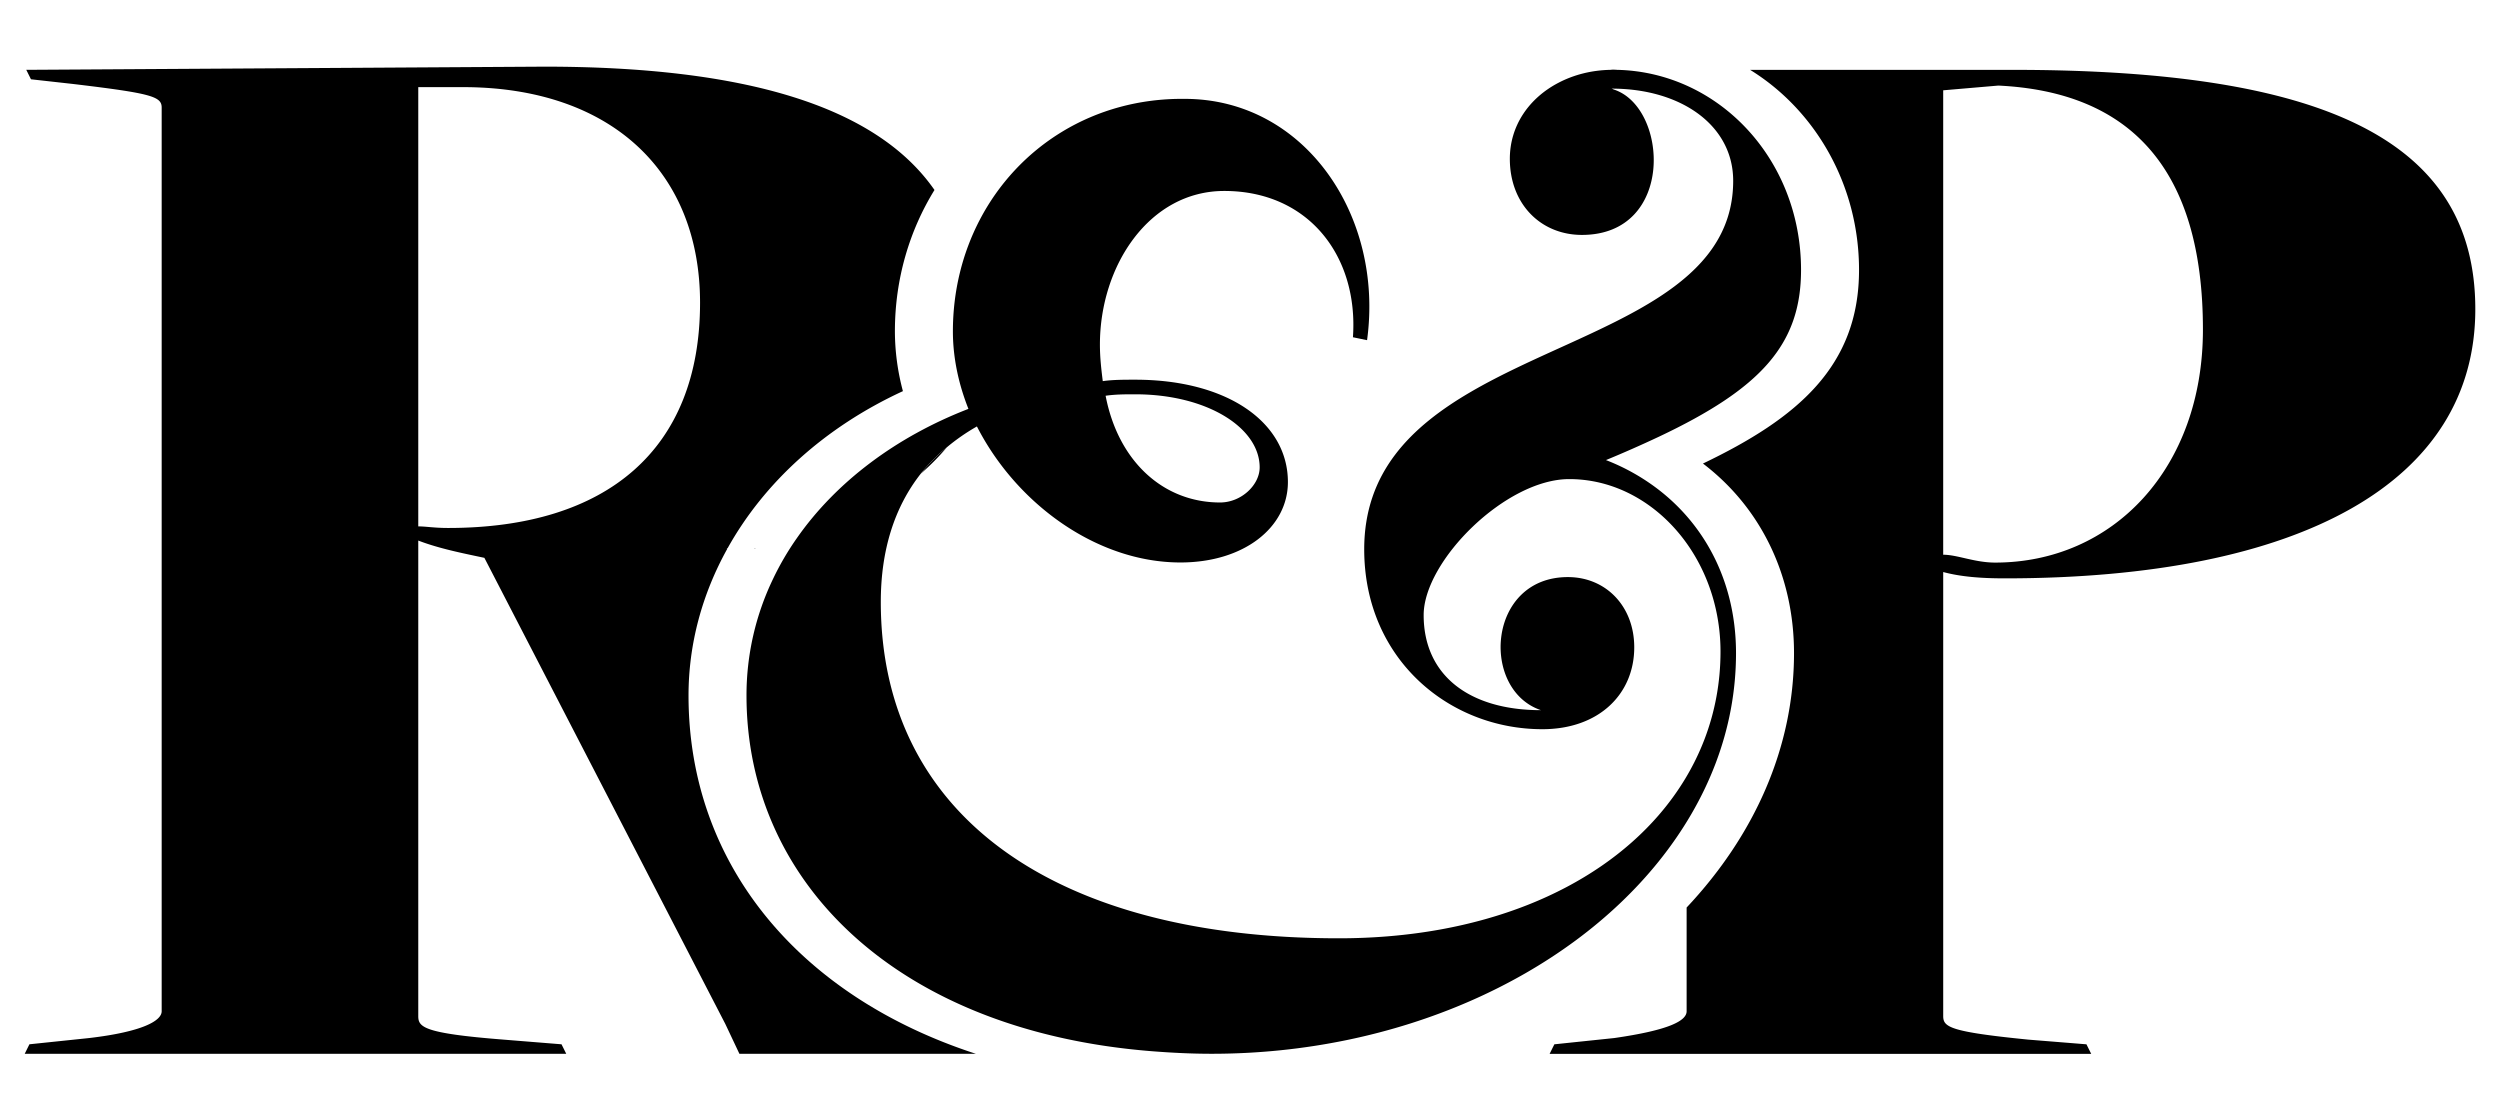
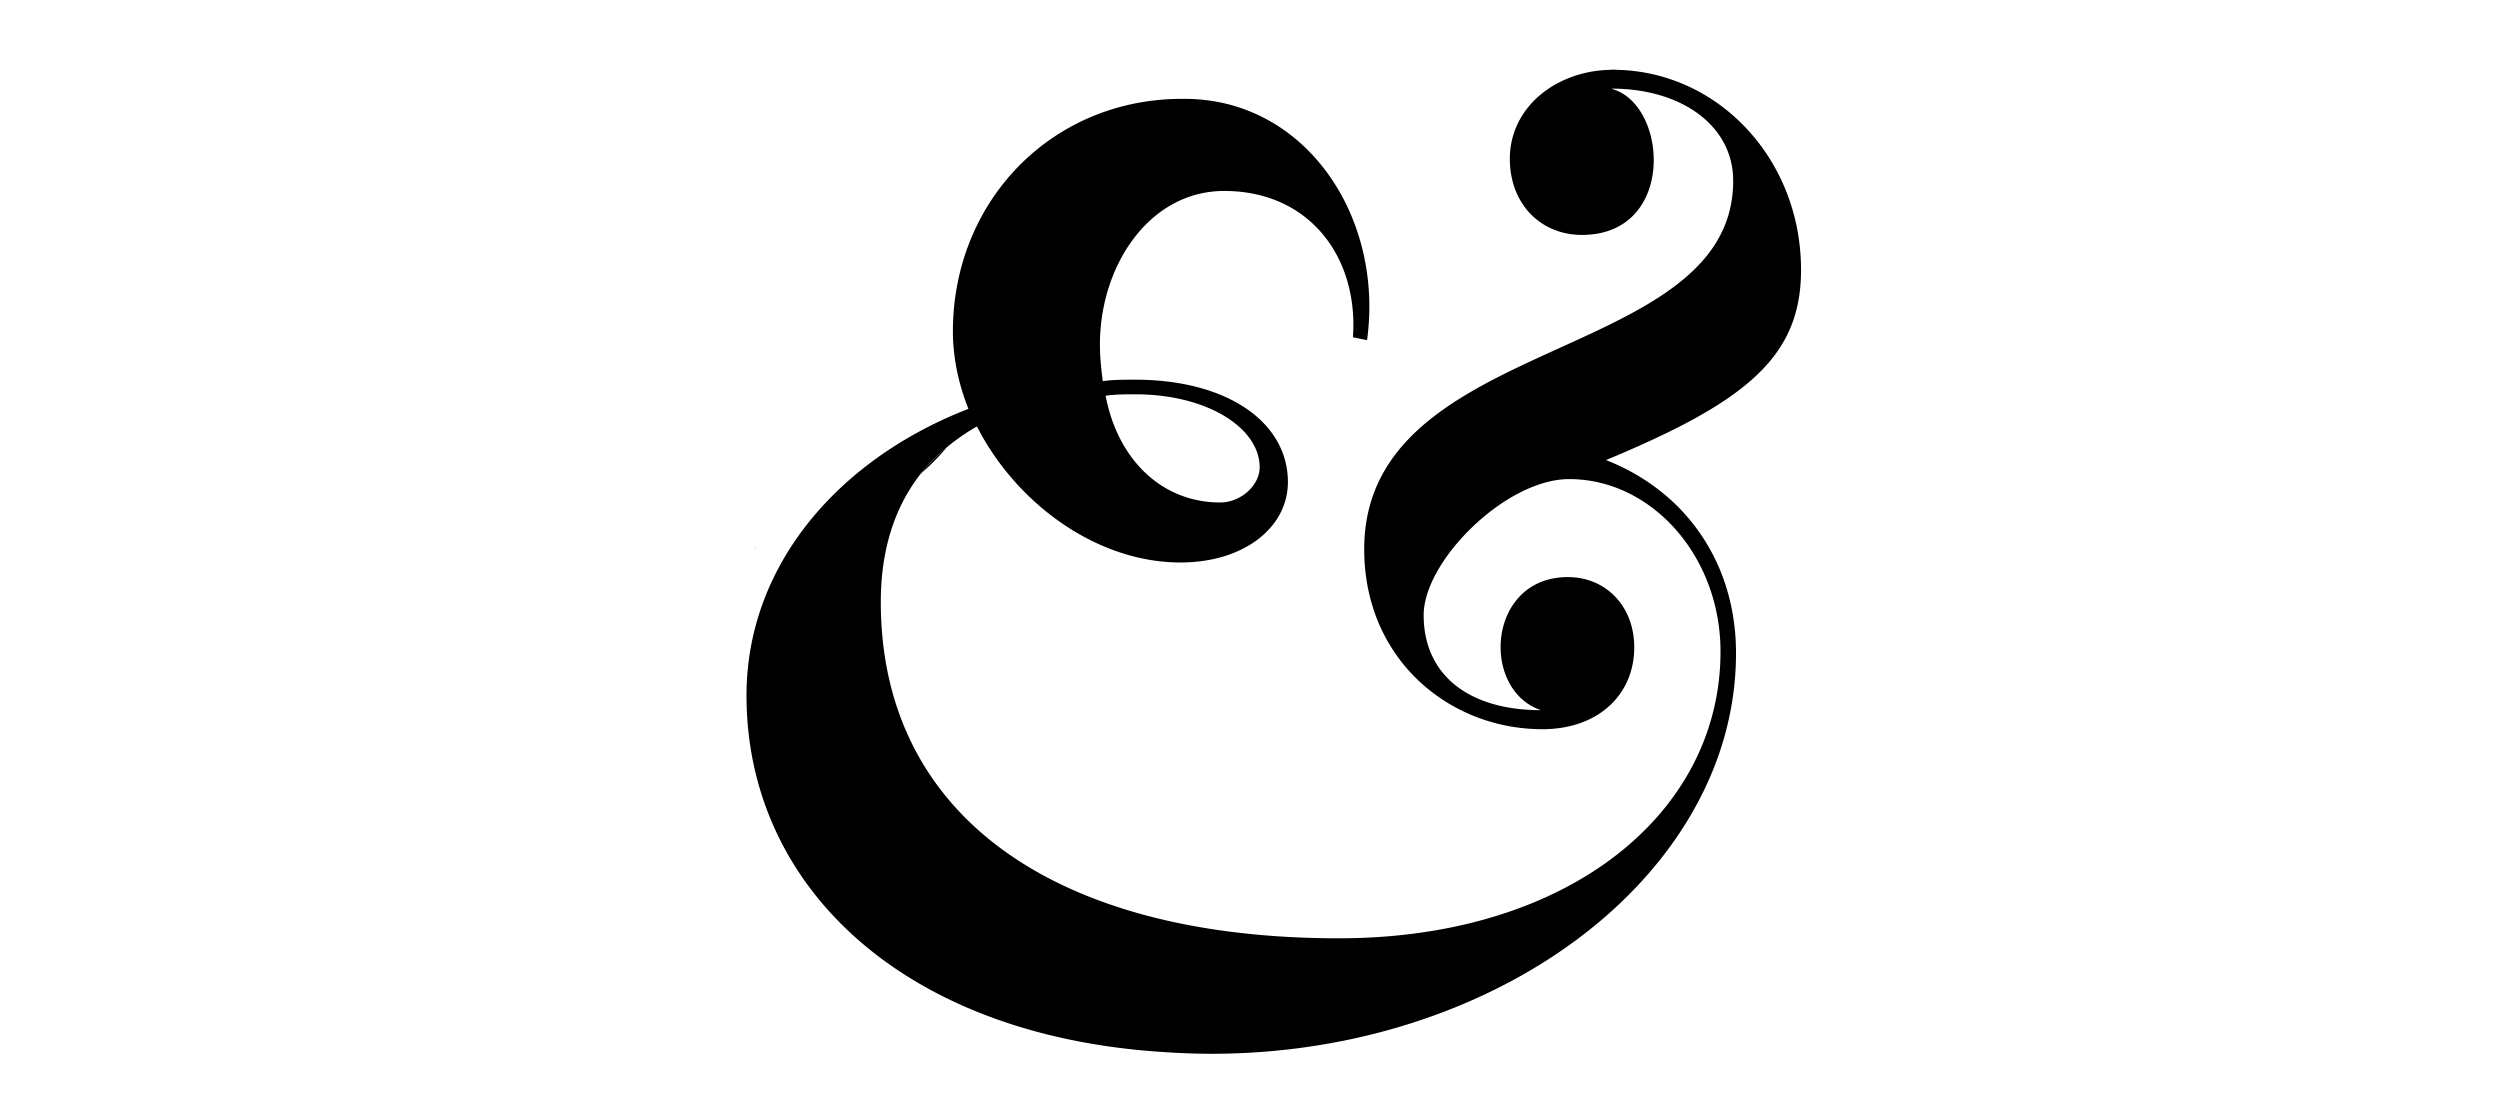
<svg xmlns="http://www.w3.org/2000/svg" version="1.1" id="Layer_1" x="0" y="0" width="180" height="80" viewBox="0 0 180 80" xml:space="preserve">
  <path d="M54.331 39.488l.025.041c.007-.021.018-.034.028-.052-.018.003-.033.008-.053.011z" />
-   <path d="M49.574 50.078c0-3.725.987-7.31 2.782-10.549l-.025-.041c.02-.003.035-.008.054-.011 2.626-4.722 6.982-8.711 12.625-11.314a16.79 16.79 0 01-.577-4.302c0-3.777 1.048-7.256 2.85-10.182-4.203-6.048-13.678-8.88-28.099-8.88l-37.292.229.338.681 3.06.341c5.669.677 6.351.906 6.351 1.699v65.062c0 .681-1.361 1.474-5.217 1.928l-4.306.45-.339.686H40.77l-.341-.686-4.193-.338c-5.781-.454-6.121-.904-6.121-1.698V38.92c1.473.568 3.174.909 4.76 1.244L52.22 73.719l1.018 2.156h17.03c-12.664-4.117-20.694-13.589-20.694-25.797zM32.268 38.014c-1.019 0-1.586-.114-2.153-.114V6.275h3.516c10.428.113 16.773 6.122 16.773 15.526-.001 10.546-6.687 16.213-18.136 16.213zm112.064 3.628c21.31 0 33.89-6.915 33.89-19.383 0-12.356-11.221-17.23-33.325-17.23h-18.889c4.681 2.891 7.842 8.261 7.842 14.41 0 6.941-4.446 10.681-11.237 13.936 4.182 3.183 6.556 8.086 6.556 13.652 0 6.85-2.895 13.173-7.732 18.315v7.47c0 .681-1.247 1.359-5.218 1.928l-4.305.45-.341.686h38.993l-.342-.686-4.195-.338c-5.665-.566-6.118-.904-6.118-1.698V41.186c1.246.338 2.721.456 4.421.456zm-4.422-35.14l3.969-.341c9.519.455 14.732 6.007 14.732 17.57 0 9.977-6.457 16.775-14.962 16.775-1.474 0-2.719-.566-3.739-.566V6.502z" />
  <path d="M66.3 34.103a17.431 17.431 0 001.873-1.895 12.652 12.652 0 00-1.873 1.895zm49.84-29.088c-.062 0-.117.013-.175.014h.446c-.089-.002-.182-.014-.271-.014z" />
  <path d="M129.675 19.438c0-8.004-5.963-14.258-13.264-14.41h-.446c-1.387.026-2.657.359-3.743.926-2.118 1.1-3.514 3.083-3.514 5.481 0 3.269 2.241 5.479 5.19 5.479 6.718 0 6.221-9.167 2.32-10.459-.062-.02-.114-.057-.18-.074 4.987 0 8.751 2.636 8.751 6.636 0 3.823-2.214 6.352-5.354 8.387-7.76 5.03-21.212 7.056-21.212 18.146 0 7.896 6.109 12.953 12.826 12.953 4.07 0 6.616-2.527 6.616-5.896 0-2.952-2.036-5.056-4.781-5.056-5.804 0-6.313 8.106-1.936 9.582-5.19 0-8.445-2.527-8.445-6.847 0-3.895 5.901-9.79 10.479-9.79 2.416 0 4.642.915 6.452 2.439 2.688 2.266 4.442 5.896 4.442 9.983 0 4.429-1.586 8.461-4.442 11.765-4.685 5.42-12.801 8.875-23.042 8.875-20.455 0-32.975-8.846-32.975-24.219 0-3.717.978-6.816 2.881-9.237a12.747 12.747 0 011.873-1.895 14.656 14.656 0 012.167-1.503c2.85 5.579 8.65 9.794 14.654 9.794 4.58 0 7.737-2.528 7.737-5.79 0-4.316-4.379-7.37-10.993-7.37-.815 0-1.626 0-2.337.104-.104-.844-.205-1.686-.205-2.633 0-5.688 3.559-11.06 8.951-11.06 6.112 0 9.675 4.744 9.266 10.533l1.017.21c1.224-8.95-4.479-17.374-13.129-17.374-6.55-.071-12.023 3.442-14.775 8.747-1.225 2.361-1.916 5.08-1.916 7.994 0 1.896.408 3.79 1.118 5.58-5.152 1.994-9.513 5.227-12.373 9.337a20.256 20.256 0 00-1.696 2.91 19.31 19.31 0 00-1.909 8.39c0 13.486 10.888 24.145 29.138 25.608 1.408.111 2.851.188 4.349.188 13.398 0 25.481-5.49 32.2-13.86 3.486-4.34 5.558-9.446 5.558-14.988 0-4.925-2.089-9.068-5.558-11.754a15.175 15.175 0 00-3.806-2.144 84.5 84.5 0 003.806-1.68c7.344-3.474 10.24-6.639 10.24-12.008zM81.738 28.39c5.188 0 8.958 2.421 8.958 5.262 0 1.266-1.325 2.527-2.85 2.527-4.072 0-7.332-2.944-8.242-7.685.711-.104 1.421-.104 2.134-.104z" />
</svg>